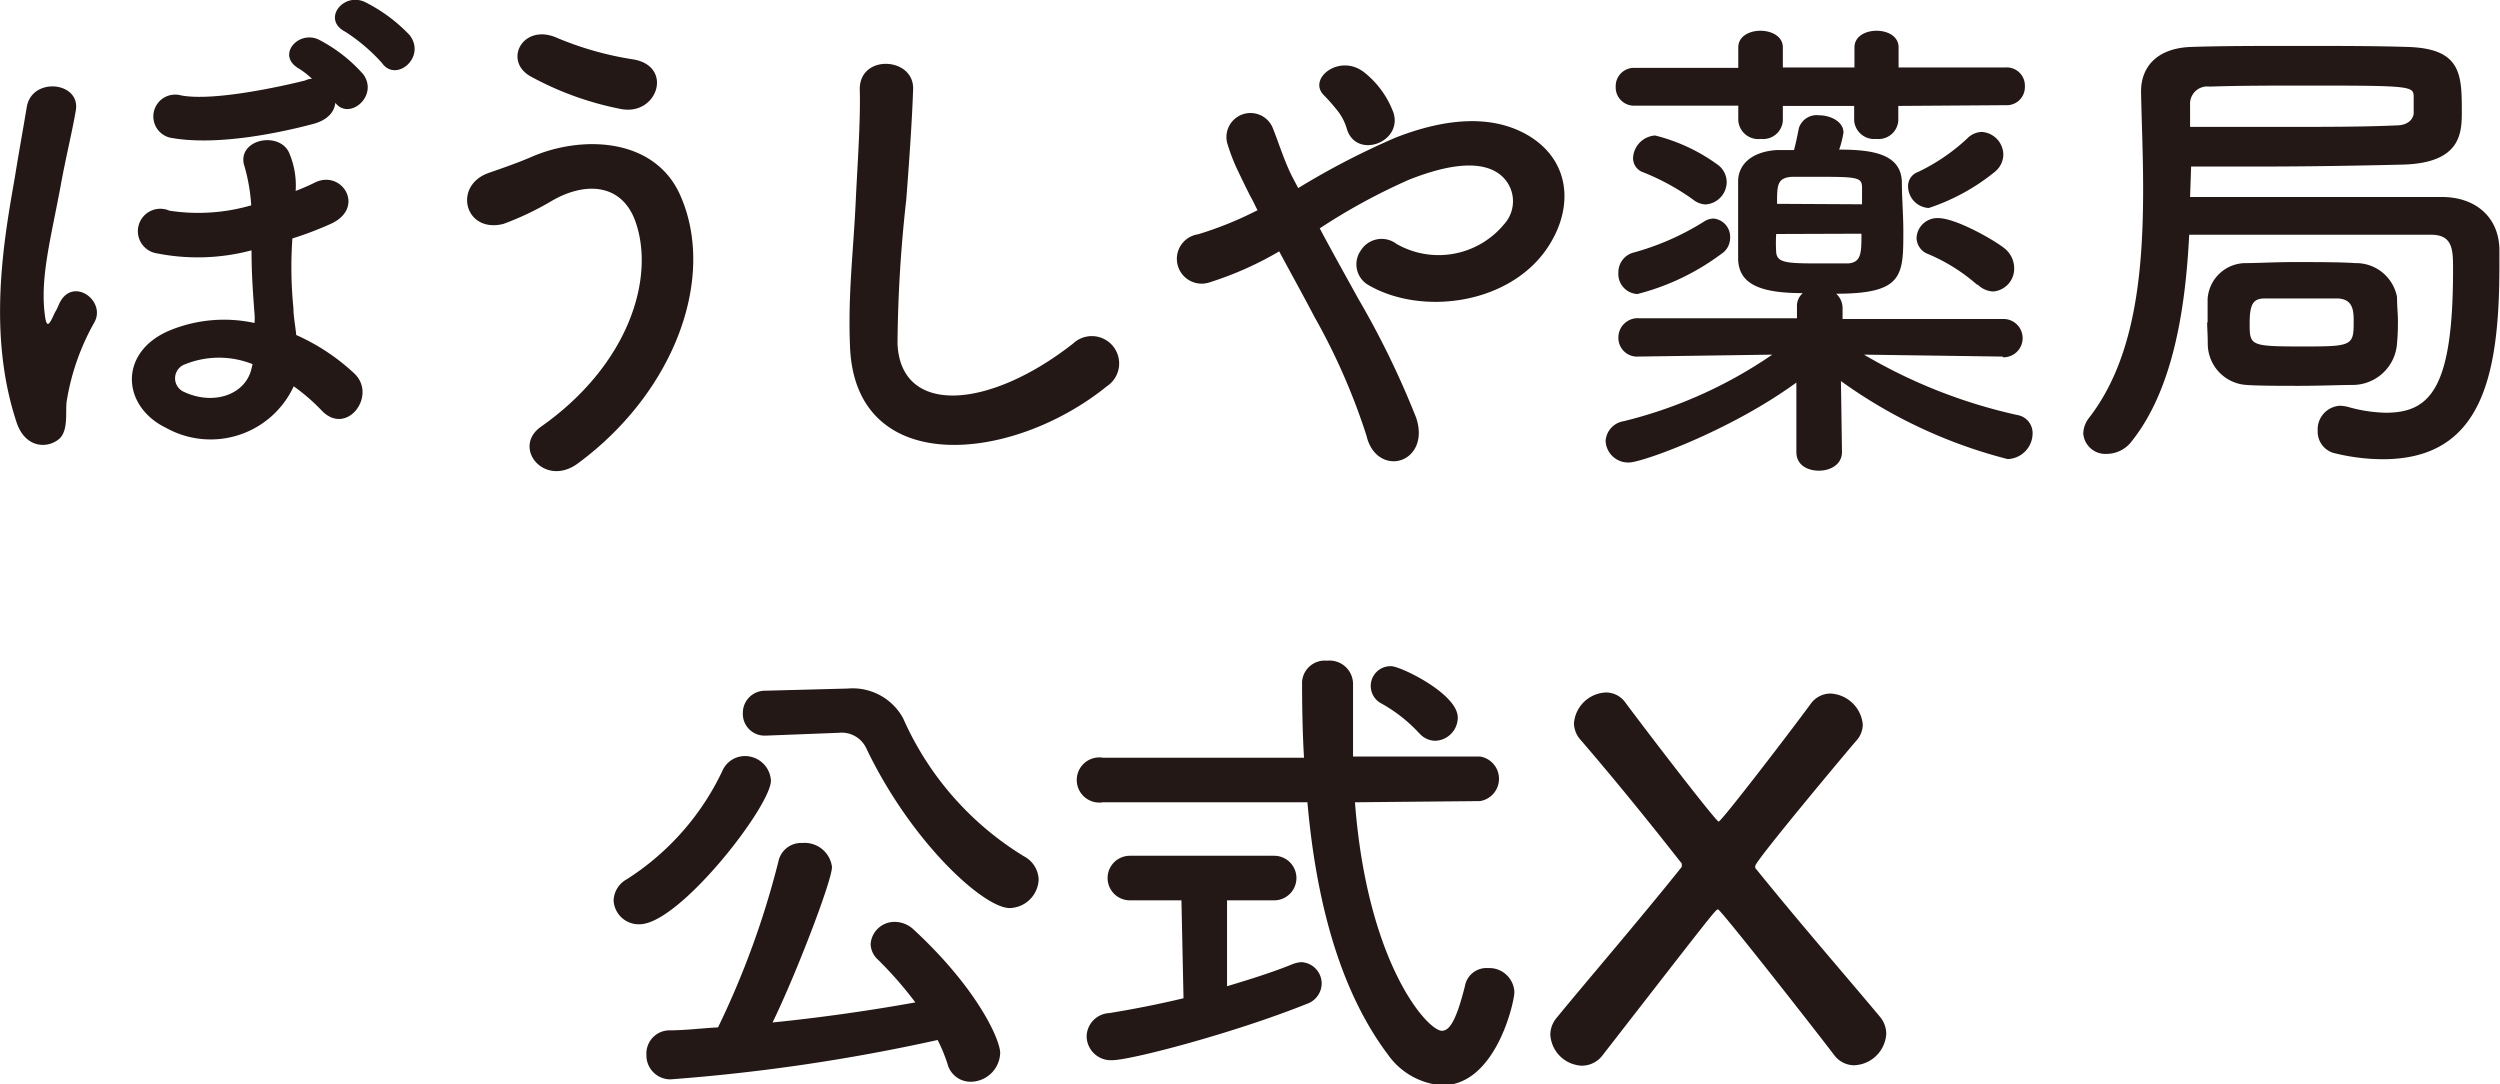
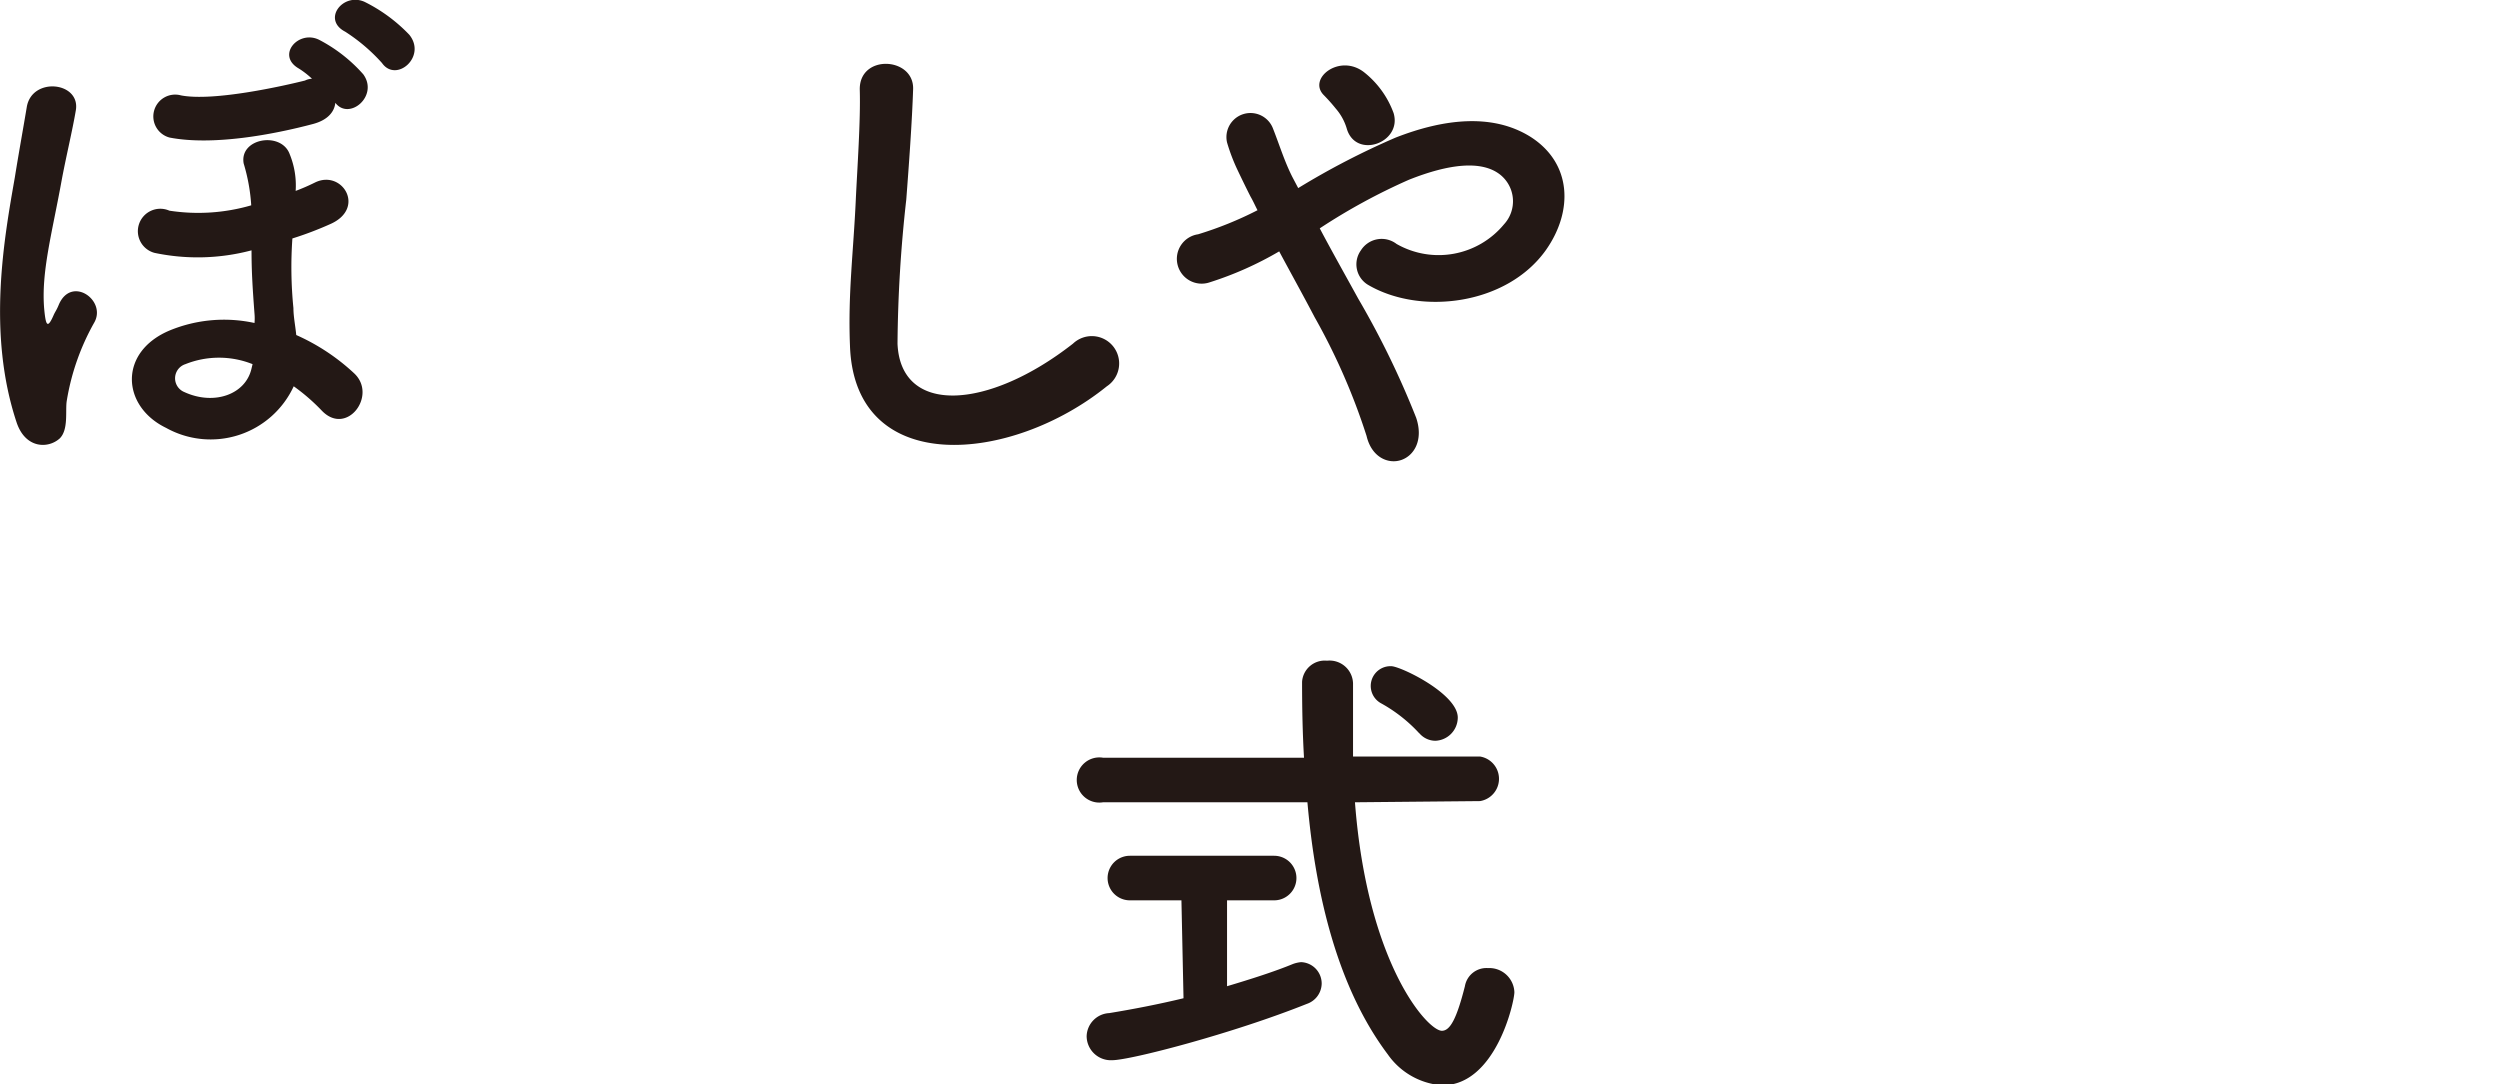
<svg xmlns="http://www.w3.org/2000/svg" id="レイヤー_1" data-name="レイヤー 1" viewBox="0 0 168.27 72.98">
  <defs>
    <style>.cls-1{fill:#231815;}</style>
  </defs>
  <path class="cls-1" d="M1.12,28.44C-.89,22.4.29,16,1,11.93c.27-1.68.53-3.1.8-4.71.33-2.08,3.66-1.72,3.3.23-.23,1.35-.63,3-.93,4.58-.66,3.67-1.42,6.31-1.19,8.82.1,1,.2,1.35.63.36.1-.23.2-.33.36-.73.86-1.94,3.21-.26,2.38,1.22A15.89,15.89,0,0,0,4.49,27c-.1.66.13,1.92-.47,2.51C3.23,30.22,1.71,30.19,1.12,28.44Zm10.06.36c-3-1.45-3.23-5.12.27-6.57a9.61,9.61,0,0,1,5.68-.49,3.5,3.5,0,0,0,0-.63c-.13-1.72-.2-2.87-.2-4.26a14.11,14.11,0,0,1-6.53.17,1.51,1.51,0,1,1,1-2.84,12.76,12.76,0,0,0,5.51-.36A12.4,12.4,0,0,0,16.4,11c-.3-1.71,2.54-2.17,3.1-.62a5.55,5.55,0,0,1,.4,2.47,13.76,13.76,0,0,0,1.29-.56c1.84-.92,3.49,1.75,1,2.81a22.91,22.91,0,0,1-2.51.95,27.77,27.77,0,0,0,.07,4.69c0,.56.13,1.19.19,1.81a14.08,14.08,0,0,1,3.9,2.58c1.58,1.48-.5,4.26-2.18,2.51A13.28,13.28,0,0,0,19.77,26,6.16,6.16,0,0,1,11.18,28.8ZM21.09,8.34c-2.71.72-6.77,1.48-9.67.92a1.47,1.47,0,1,1,.76-2.84c2.21.43,7-.66,8.35-1A1.19,1.19,0,0,1,21,5.3a5.71,5.71,0,0,0-.89-.69c-1.55-.89,0-2.64,1.39-1.92A10.31,10.31,0,0,1,24.45,5c1.06,1.46-.95,3.14-1.88,1.92C22.51,7.51,22.08,8.07,21.09,8.34ZM17,24.51a6.09,6.09,0,0,0-4.52,0,1,1,0,0,0-.07,1.88c2,.92,4.13.16,4.52-1.59ZM25.71,4.24a12.08,12.08,0,0,0-2.48-2.11c-1.58-.82-.13-2.67,1.32-2a10.79,10.79,0,0,1,3,2.21C28.74,3.82,26.66,5.6,25.71,4.24Z" />
-   <path class="cls-1" d="M36.4,28.73c5.91-4.15,7.72-10,6.37-13.82-.92-2.58-3.4-2.71-5.68-1.36a19.9,19.9,0,0,1-3.2,1.52c-2.61.66-3.43-2.57-1-3.43.86-.3,1.91-.66,2.84-1.06,3.36-1.48,8.22-1.35,10,2.44,2.55,5.52-.26,13.34-6.86,18.19C36.63,32.83,34.45,30.12,36.4,28.73ZM35.71,5.14c-1.88-1.06-.5-3.63,1.81-2.58A21.69,21.69,0,0,0,42.64,4c2.7.47,1.62,3.8-.83,3.34A21,21,0,0,1,35.71,5.14Z" />
  <path class="cls-1" d="M57.21,23.26c-.14-3.47.23-6.28.39-9.77.1-2.15.33-5.38.27-7.43C57.8,3.62,61.53,3.82,61.46,6s-.29,5.22-.46,7.43a92.29,92.29,0,0,0-.59,9.7c.2,4.82,6.07,4.49,11.81,0A1.84,1.84,0,1,1,74.5,26C68.06,31.21,57.5,32.17,57.21,23.26Z" />
  <path class="cls-1" d="M91.43,20.12a58.32,58.32,0,0,1,3.89,8c.5,1.49-.13,2.54-1,2.84s-2-.17-2.34-1.62a42.85,42.85,0,0,0-3.5-8c-.79-1.51-1.62-3-2.38-4.42A22.91,22.91,0,0,1,81.43,19a1.67,1.67,0,1,1-.79-3.23,24.26,24.26,0,0,0,4-1.62c-.17-.33-.3-.63-.47-.92-.29-.57-.59-1.19-.89-1.82a12.44,12.44,0,0,1-.69-1.82,1.62,1.62,0,0,1,3.1-.92c.43,1.09.76,2.18,1.29,3.23l.4.76a51.78,51.78,0,0,1,6.56-3.4C97.17,8,100.44,7.61,103,9.2c2.81,1.78,2.9,5,1.06,7.62-2.64,3.73-8.49,4.42-12,2.34a1.61,1.61,0,0,1-.46-2.31A1.65,1.65,0,0,1,94,16.42a5.71,5.71,0,0,0,7.23-1.32,2.29,2.29,0,0,0-.33-3.4c-1.22-.89-3.33-.69-6.07.4a40.87,40.87,0,0,0-6,3.27C89.61,16.85,90.54,18.5,91.43,20.12ZM90.64,8.63a3.6,3.6,0,0,0-.73-1.32,12,12,0,0,0-.82-.92C88,5.27,90.21,3.55,91.86,4.9A6.22,6.22,0,0,1,93.8,7.61C94.4,9.62,91.23,10.75,90.64,8.63Z" />
-   <path class="cls-1" d="M134.77,24l-9.31-.13a35.35,35.35,0,0,0,10.3,4.06,1.23,1.23,0,0,1,1.05,1.25,1.74,1.74,0,0,1-1.68,1.72,33.3,33.3,0,0,1-11.22-5.25l.07,4.78v0c0,.82-.76,1.25-1.55,1.25s-1.52-.39-1.52-1.25v0l0-4.68c-4.49,3.27-10.4,5.38-11.26,5.38a1.52,1.52,0,0,1-1.58-1.45,1.44,1.44,0,0,1,1.22-1.33,30.52,30.52,0,0,0,10-4.48l-9,.13h0a1.26,1.26,0,0,1-1.36-1.26,1.3,1.3,0,0,1,1.39-1.32l10.63,0v-.79a1.15,1.15,0,0,1,.39-.9c-2.9,0-4.29-.62-4.35-2.27,0-.73,0-1.69,0-2.64s0-1.92,0-2.61c0-1.12.89-2,2.6-2.11.3,0,.7,0,1.16,0,.1-.36.2-.82.33-1.48a1.25,1.25,0,0,1,1.35-.86c.79,0,1.65.43,1.65,1.16a6.17,6.17,0,0,1-.29,1.15c2.17,0,4.15.26,4.22,2.15,0,1.05.1,2.24.1,3.33,0,3,0,4.22-4.52,4.22a1.31,1.31,0,0,1,.43,1l0,.7,10.83,0a1.29,1.29,0,1,1,0,2.58Zm-7-16.87v1a1.33,1.33,0,0,1-1.48,1.22,1.35,1.35,0,0,1-1.49-1.22v-1H120v1a1.33,1.33,0,0,1-1.48,1.22A1.35,1.35,0,0,1,117,8.11v-1h-6.93a1.23,1.23,0,0,1-1.32-1.28,1.23,1.23,0,0,1,1.32-1.26H117V3.19c0-.76.76-1.12,1.49-1.12S120,2.43,120,3.19V4.54h4.82V3.19c0-.76.76-1.12,1.49-1.12s1.48.36,1.48,1.12V4.54H135a1.22,1.22,0,0,1,1.29,1.26A1.22,1.22,0,0,1,135,7.08ZM110.21,19.79a1.35,1.35,0,0,1-1.28-1.45,1.37,1.37,0,0,1,.95-1.32,17.67,17.67,0,0,0,4.82-2.11,1.19,1.19,0,0,1,.63-.2A1.23,1.23,0,0,1,116.45,16a1.27,1.27,0,0,1-.59,1.09A16.12,16.12,0,0,1,110.21,19.79Zm3.73-6.37a15.84,15.84,0,0,0-3.33-1.82,1,1,0,0,1-.69-1,1.59,1.59,0,0,1,1.48-1.48,12.1,12.1,0,0,1,4.26,2,1.46,1.46,0,0,1,.56,1.12,1.52,1.52,0,0,1-1.42,1.52A1.44,1.44,0,0,1,113.94,13.42Zm11.39.33c0-.4,0-.76,0-1.09,0-.69-.2-.76-2.78-.76-.82,0-1.61,0-1.94,0-1,.07-1,.57-1,1.82Zm-5.78,2a10.7,10.7,0,0,0,0,1.22c.06.73.72.76,2.93.76.8,0,1.59,0,1.92,0,.89-.07.89-.73.89-2ZM129.82,14a1.47,1.47,0,0,1-1.39-1.42,1,1,0,0,1,.66-1,13.12,13.12,0,0,0,3.3-2.24,1.44,1.44,0,0,1,1-.46,1.55,1.55,0,0,1,1.45,1.55,1.52,1.52,0,0,1-.59,1.15A14,14,0,0,1,129.82,14Zm3.27,5.18a12.08,12.08,0,0,0-3.31-2.08A1.18,1.18,0,0,1,129,16a1.4,1.4,0,0,1,1.45-1.32c1.22,0,3.83,1.52,4.42,2a1.71,1.71,0,0,1,.7,1.35,1.54,1.54,0,0,1-1.42,1.59A1.58,1.58,0,0,1,133.09,19.13Z" />
-   <path class="cls-1" d="M147.41,13.26c2,0,5.54,0,8.91,0s6.57,0,8.05,0c2.18,0,3.8,1.28,3.86,3.49,0,.33,0,.73,0,1.16,0,7.59-1.26,13-7.86,13a13.71,13.71,0,0,1-3.33-.43A1.49,1.49,0,0,1,156,29a1.59,1.59,0,0,1,1.51-1.69,2.87,2.87,0,0,1,.5.07,10,10,0,0,0,2.57.4c3,0,4.53-1.65,4.53-9.61,0-1.35,0-2.37-1.49-2.37h-3.8c-4,0-9.73,0-12.47,0-.26,5.25-1.16,10.49-3.86,13.89a2.12,2.12,0,0,1-1.69.86,1.49,1.49,0,0,1-1.58-1.38,1.8,1.8,0,0,1,.4-1.06c3.1-4,3.63-9.8,3.63-15.41,0-2.25-.1-4.43-.14-6.51V6.16c0-1.68,1.09-2.91,3.34-3,2.08-.07,4.65-.07,7.23-.07s5.21,0,7.36.07c3.59.1,3.66,1.81,3.66,4.29,0,1.45,0,3.53-4,3.63-2.93.07-6.2.13-9.83.13-1.42,0-2.87,0-4.39,0Zm0-4.72c2.17,0,4.32,0,6.33,0,2.84,0,5.41,0,7.56-.1.79,0,1.12-.43,1.16-.79V6.55c0-.75-.07-.79-7-.79-2.38,0-4.75,0-6.73.07a1.16,1.16,0,0,0-1.32,1.22Zm1.18,13.16c0-.42,0-.89,0-1.55a2.57,2.57,0,0,1,2.57-2.44c.76,0,2-.07,3.24-.07,1.51,0,3.13,0,4.12.07A2.8,2.8,0,0,1,161.34,20c0,.66.06,1.12.06,1.55s0,.89-.06,1.55a3,3,0,0,1-2.94,2.81c-.86,0-2.25.06-3.6.06s-2.74,0-3.6-.06a2.78,2.78,0,0,1-2.6-2.78C148.6,22.53,148.56,22.13,148.56,21.7Zm8.82-1.61c-.53,0-1.56,0-2.55,0s-1.94,0-2.44,0c-.76,0-1,.39-1,1.65,0,1.55,0,1.58,3.73,1.58,3.07,0,3.27-.06,3.27-1.55C158.43,21,158.43,20.15,157.38,20.09Z" />
-   <path class="cls-1" d="M41.3,60.6a1.7,1.7,0,0,1,.89-1.42,17.54,17.54,0,0,0,6.43-7.29,1.65,1.65,0,0,1,1.52-1,1.75,1.75,0,0,1,1.75,1.65c0,1.72-6.17,9.67-8.84,9.67A1.69,1.69,0,0,1,41.3,60.6Zm3.83,12.05A1.61,1.61,0,0,1,43.51,71a1.56,1.56,0,0,1,1.55-1.65c1.06,0,2.15-.14,3.27-.2A58.1,58.1,0,0,0,52.39,58,1.56,1.56,0,0,1,54,56.74a1.85,1.85,0,0,1,2,1.62c0,.89-2.38,7.13-4,10.46,3.3-.33,6.67-.82,9.61-1.35a25.54,25.54,0,0,0-2.51-2.87,1.48,1.48,0,0,1-.5-1.06,1.61,1.61,0,0,1,1.65-1.49,1.87,1.87,0,0,1,1.26.53c4.32,4,5.81,7.43,5.81,8.29a2,2,0,0,1-2,1.94,1.6,1.6,0,0,1-1.55-1.22A10.94,10.94,0,0,0,63.11,70,126.67,126.67,0,0,1,45.13,72.65Zm6.5-23.14h-.07A1.46,1.46,0,0,1,50,48a1.49,1.49,0,0,1,1.52-1.51l5.32-.14H57a3.87,3.87,0,0,1,3.79,2,20.63,20.63,0,0,0,8.12,9.28,1.85,1.85,0,0,1,1,1.55,2,2,0,0,1-1.95,1.94c-1.75,0-6.63-4.42-9.67-10.79a1.82,1.82,0,0,0-1.88-1h-.13Z" />
  <path class="cls-1" d="M91.2,54c.83,10.89,4.89,15.38,5.85,15.38.56,0,1-.83,1.55-3a1.47,1.47,0,0,1,1.55-1.22,1.69,1.69,0,0,1,1.78,1.62c0,.66-1.25,6.27-4.85,6.27a4.89,4.89,0,0,1-3.67-2.08C90.08,66.54,88.56,60.37,88,54H74.24a1.52,1.52,0,1,1,0-3H87.77c-.1-1.71-.13-3.43-.13-5.11a1.53,1.53,0,0,1,1.68-1.42A1.58,1.58,0,0,1,91.07,46V46c0,.76,0,1.59,0,2.41s0,1.65,0,2.51h8.55a1.52,1.52,0,0,1,0,3ZM79.52,60.6H76.05a1.5,1.5,0,1,1,0-3h9.71a1.5,1.5,0,1,1,0,3H82.59l0,5.78c1.68-.5,3.23-1,4.42-1.49a2.14,2.14,0,0,1,.56-.13,1.44,1.44,0,0,1,1.39,1.45,1.47,1.47,0,0,1-1,1.36c-5,2-11.88,3.79-13.1,3.79a1.63,1.63,0,0,1-1.72-1.62,1.6,1.6,0,0,1,1.52-1.55c1.59-.26,3.3-.59,5-1Zm16-11.25a10.12,10.12,0,0,0-2.54-2,1.33,1.33,0,0,1,.66-2.51c.62,0,4.48,1.85,4.48,3.46a1.57,1.57,0,0,1-1.51,1.56A1.43,1.43,0,0,1,95.53,49.35Z" />
-   <path class="cls-1" d="M106.37,49.78a1.7,1.7,0,0,1-.43-1.09,2.25,2.25,0,0,1,2.15-2.08,1.6,1.6,0,0,1,1.32.69c1.85,2.48,6.1,8,6.27,8s4.42-5.52,6.17-7.89a1.65,1.65,0,0,1,1.35-.73,2.3,2.3,0,0,1,2.18,2.08,1.63,1.63,0,0,1-.43,1.09c-.3.33-6.8,8.09-6.8,8.42a.24.24,0,0,0,0,.16c2.93,3.63,6.2,7.39,8.38,10a1.8,1.8,0,0,1,.43,1.16,2.25,2.25,0,0,1-2.15,2.11,1.68,1.68,0,0,1-1.38-.72c-1.82-2.38-7.63-9.77-7.79-9.77s-.27.16-7.76,9.8a1.76,1.76,0,0,1-1.38.72,2.22,2.22,0,0,1-2.15-2.07,1.78,1.78,0,0,1,.43-1.16c2.08-2.54,5.41-6.4,8.35-10.07a.22.22,0,0,0,.07-.19c0-.07,0-.17-.07-.2C110.56,54.76,108.19,51.89,106.37,49.78Z" />
</svg>